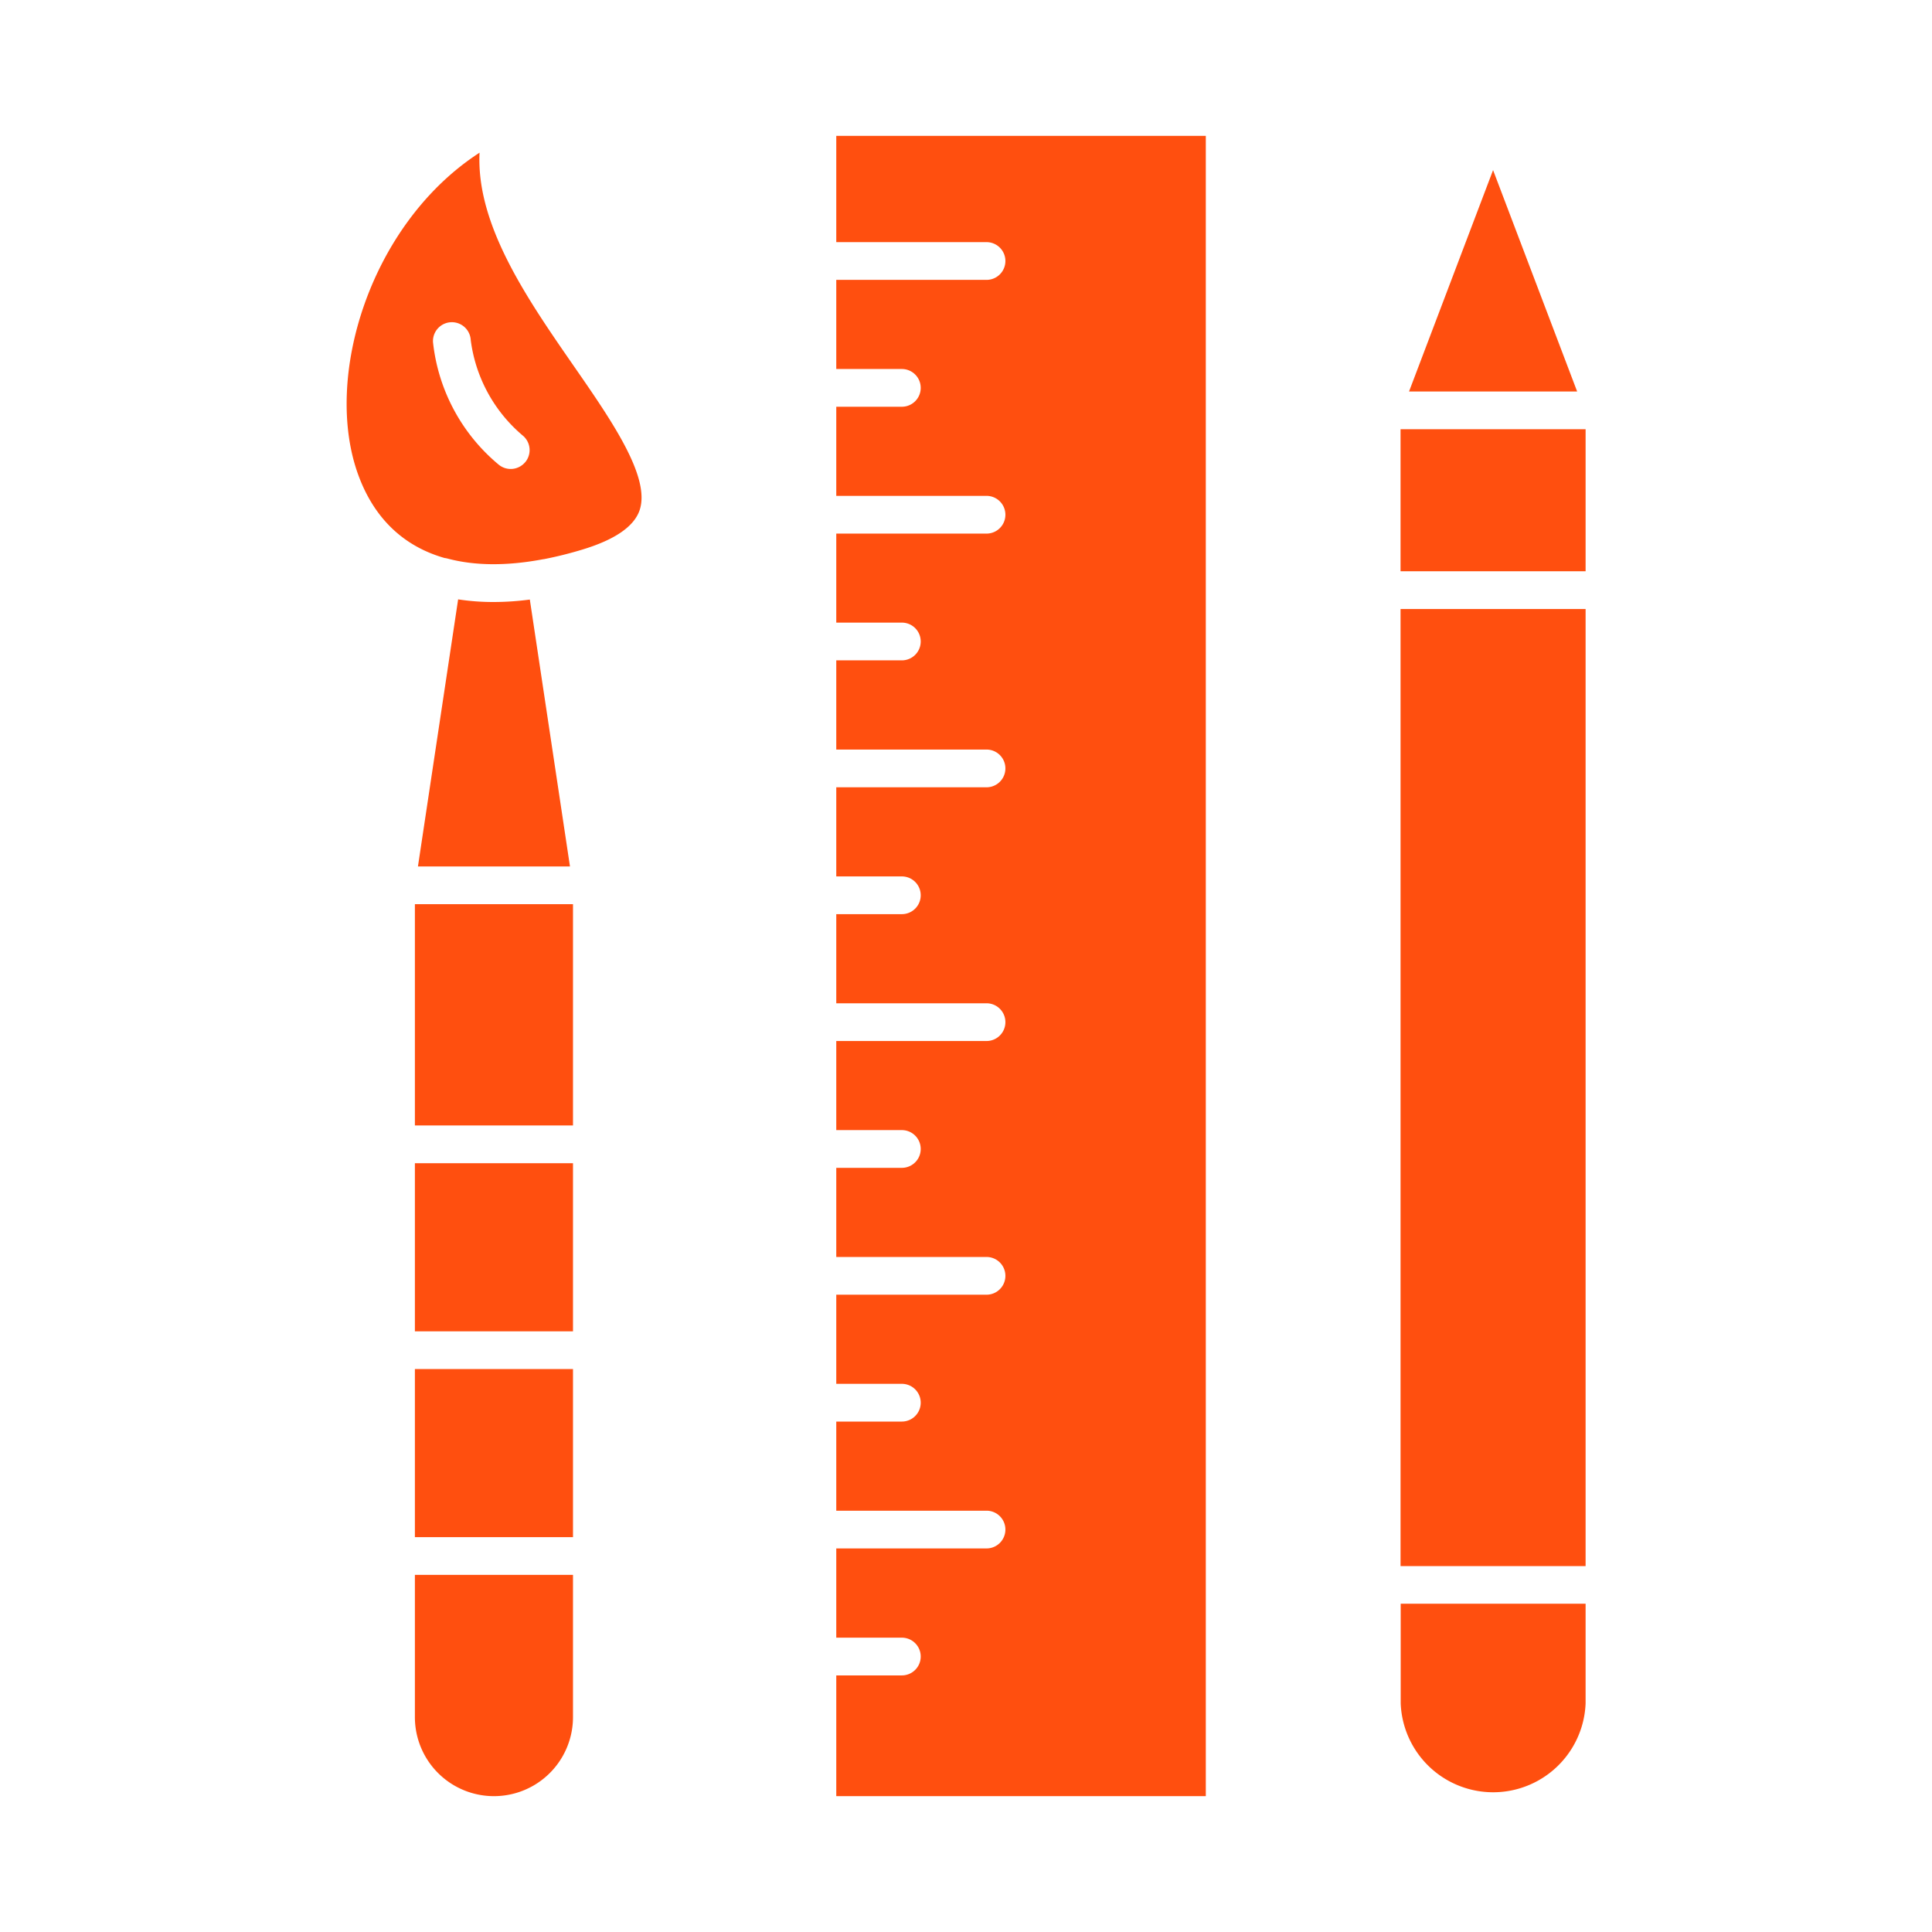
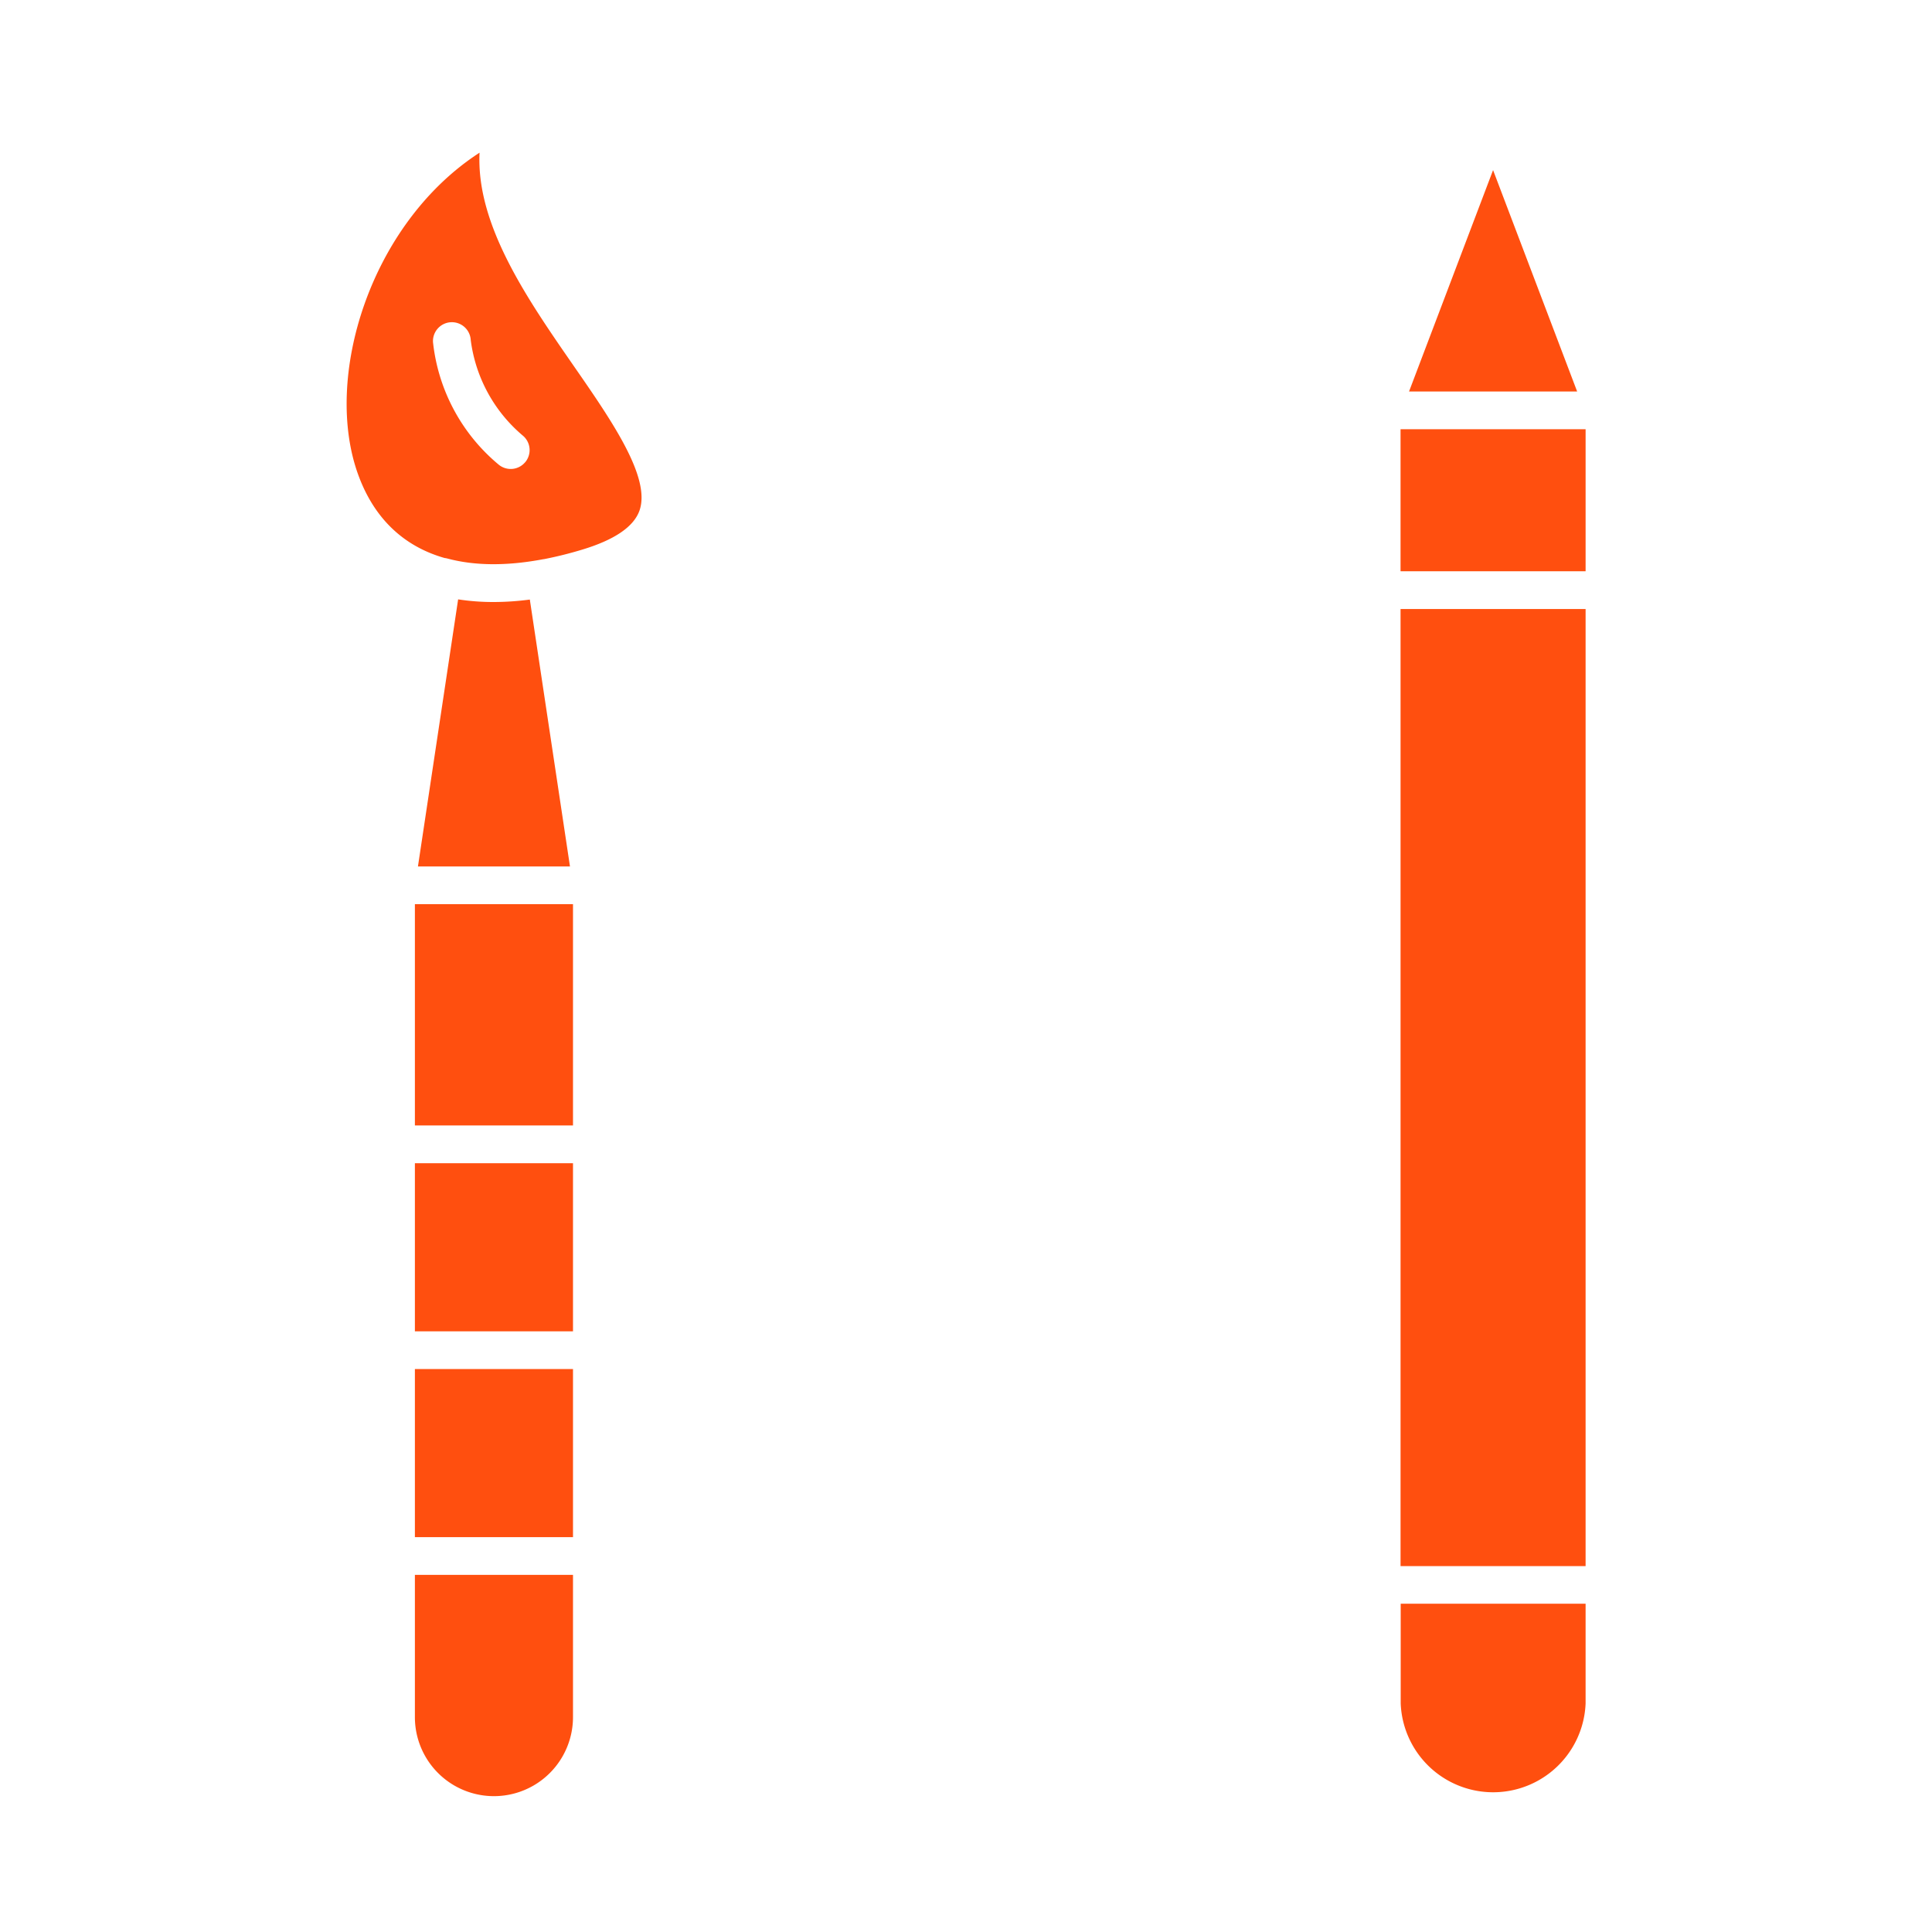
<svg xmlns="http://www.w3.org/2000/svg" version="1.1" width="512" height="512" x="0" y="0" viewBox="0 0 512 512" style="enable-background:new 0 0 512 512" xml:space="preserve" class="">
  <g>
    <path d="M152 96.91c-12.25-17.68-25.86-37.32-24.91-56.45C98 59.31 85.49 100.28 95 126c4.21 11.43 12 18.79 22.83 21.88a4.85 4.85 0 0 1 .76.14c7.17 1.92 15.63 2 25.15.22a3 3 0 0 1 .42-.06 102.24 102.24 0 0 0 10.15-2.53c8.57-2.59 13.67-6.08 15.17-10.37 3.04-8.77-7.38-23.81-17.48-38.37zm-12.85 25.61a5 5 0 0 1-7 .61 49 49 0 0 1-17.4-32.46 5 5 0 0 1 10-.55 39.72 39.72 0 0 0 13.85 25.36 5 5 0 0 1 .56 7.04z" data-name="340400512" fill="#ff4f0f" data-original="#000000" class="" />
    <g data-name="340399312">
      <path d="M151.85 417.36v37.69a20.95 20.95 0 0 1-41.9 0v-37.69zM109.95 362.81h41.9v44.55h-41.9zM109.95 308.26h41.9v44.55h-41.9zM109.95 239.62h41.9v58.64h-41.9z" fill="#ff4f0f" data-original="#000000" class="" />
    </g>
    <path d="M151.05 229.62h-40.29l10.65-70.78a61.46 61.46 0 0 0 9.35.7 73.67 73.67 0 0 0 9.65-.65z" data-name="340399072" fill="#ff4f0f" data-original="#000000" class="" />
-     <path d="M319.55 36v440h-97.93v-32H239a5 5 0 1 0 0-10h-17.38v-23.65h39.82a5 5 0 0 0 0-10h-39.82v-23.62H239a5 5 0 0 0 0-10h-17.38v-23.62h39.82a5 5 0 0 0 0-10h-39.82v-23.62H239a5 5 0 0 0 0-10h-17.38v-23.61h39.82a5 5 0 0 0 0-10h-39.82v-23.62H239a5 5 0 0 0 0-10h-17.38v-23.62h39.82a5 5 0 0 0 0-10h-39.82V175H239a5 5 0 0 0 0-10h-17.38v-23.59h39.82a5 5 0 0 0 0-10h-39.82v-23.62H239a5 5 0 0 0 0-10h-17.38V74.17h39.82a5 5 0 0 0 0-10h-39.82V36z" data-name="340397968" fill="#ff4f0f" data-original="#000000" class="" />
    <g data-name="340396480">
      <path d="M420.2 425v26.44a24.52 24.52 0 0 1-49 0V425zM371.16 161.39h49.04v253.65h-49.04z" fill="#ff4f0f" data-original="#000000" class="" />
    </g>
    <path d="M371.16 113.75h49.04v37.64h-49.04z" data-name="340396432" fill="#ff4f0f" data-original="#000000" class="" />
    <path d="M417.96 103.75h-44.55l22.27-58.67z" data-name="340396744" fill="#ff4f0f" data-original="#000000" class="" />
  </g>
</svg>